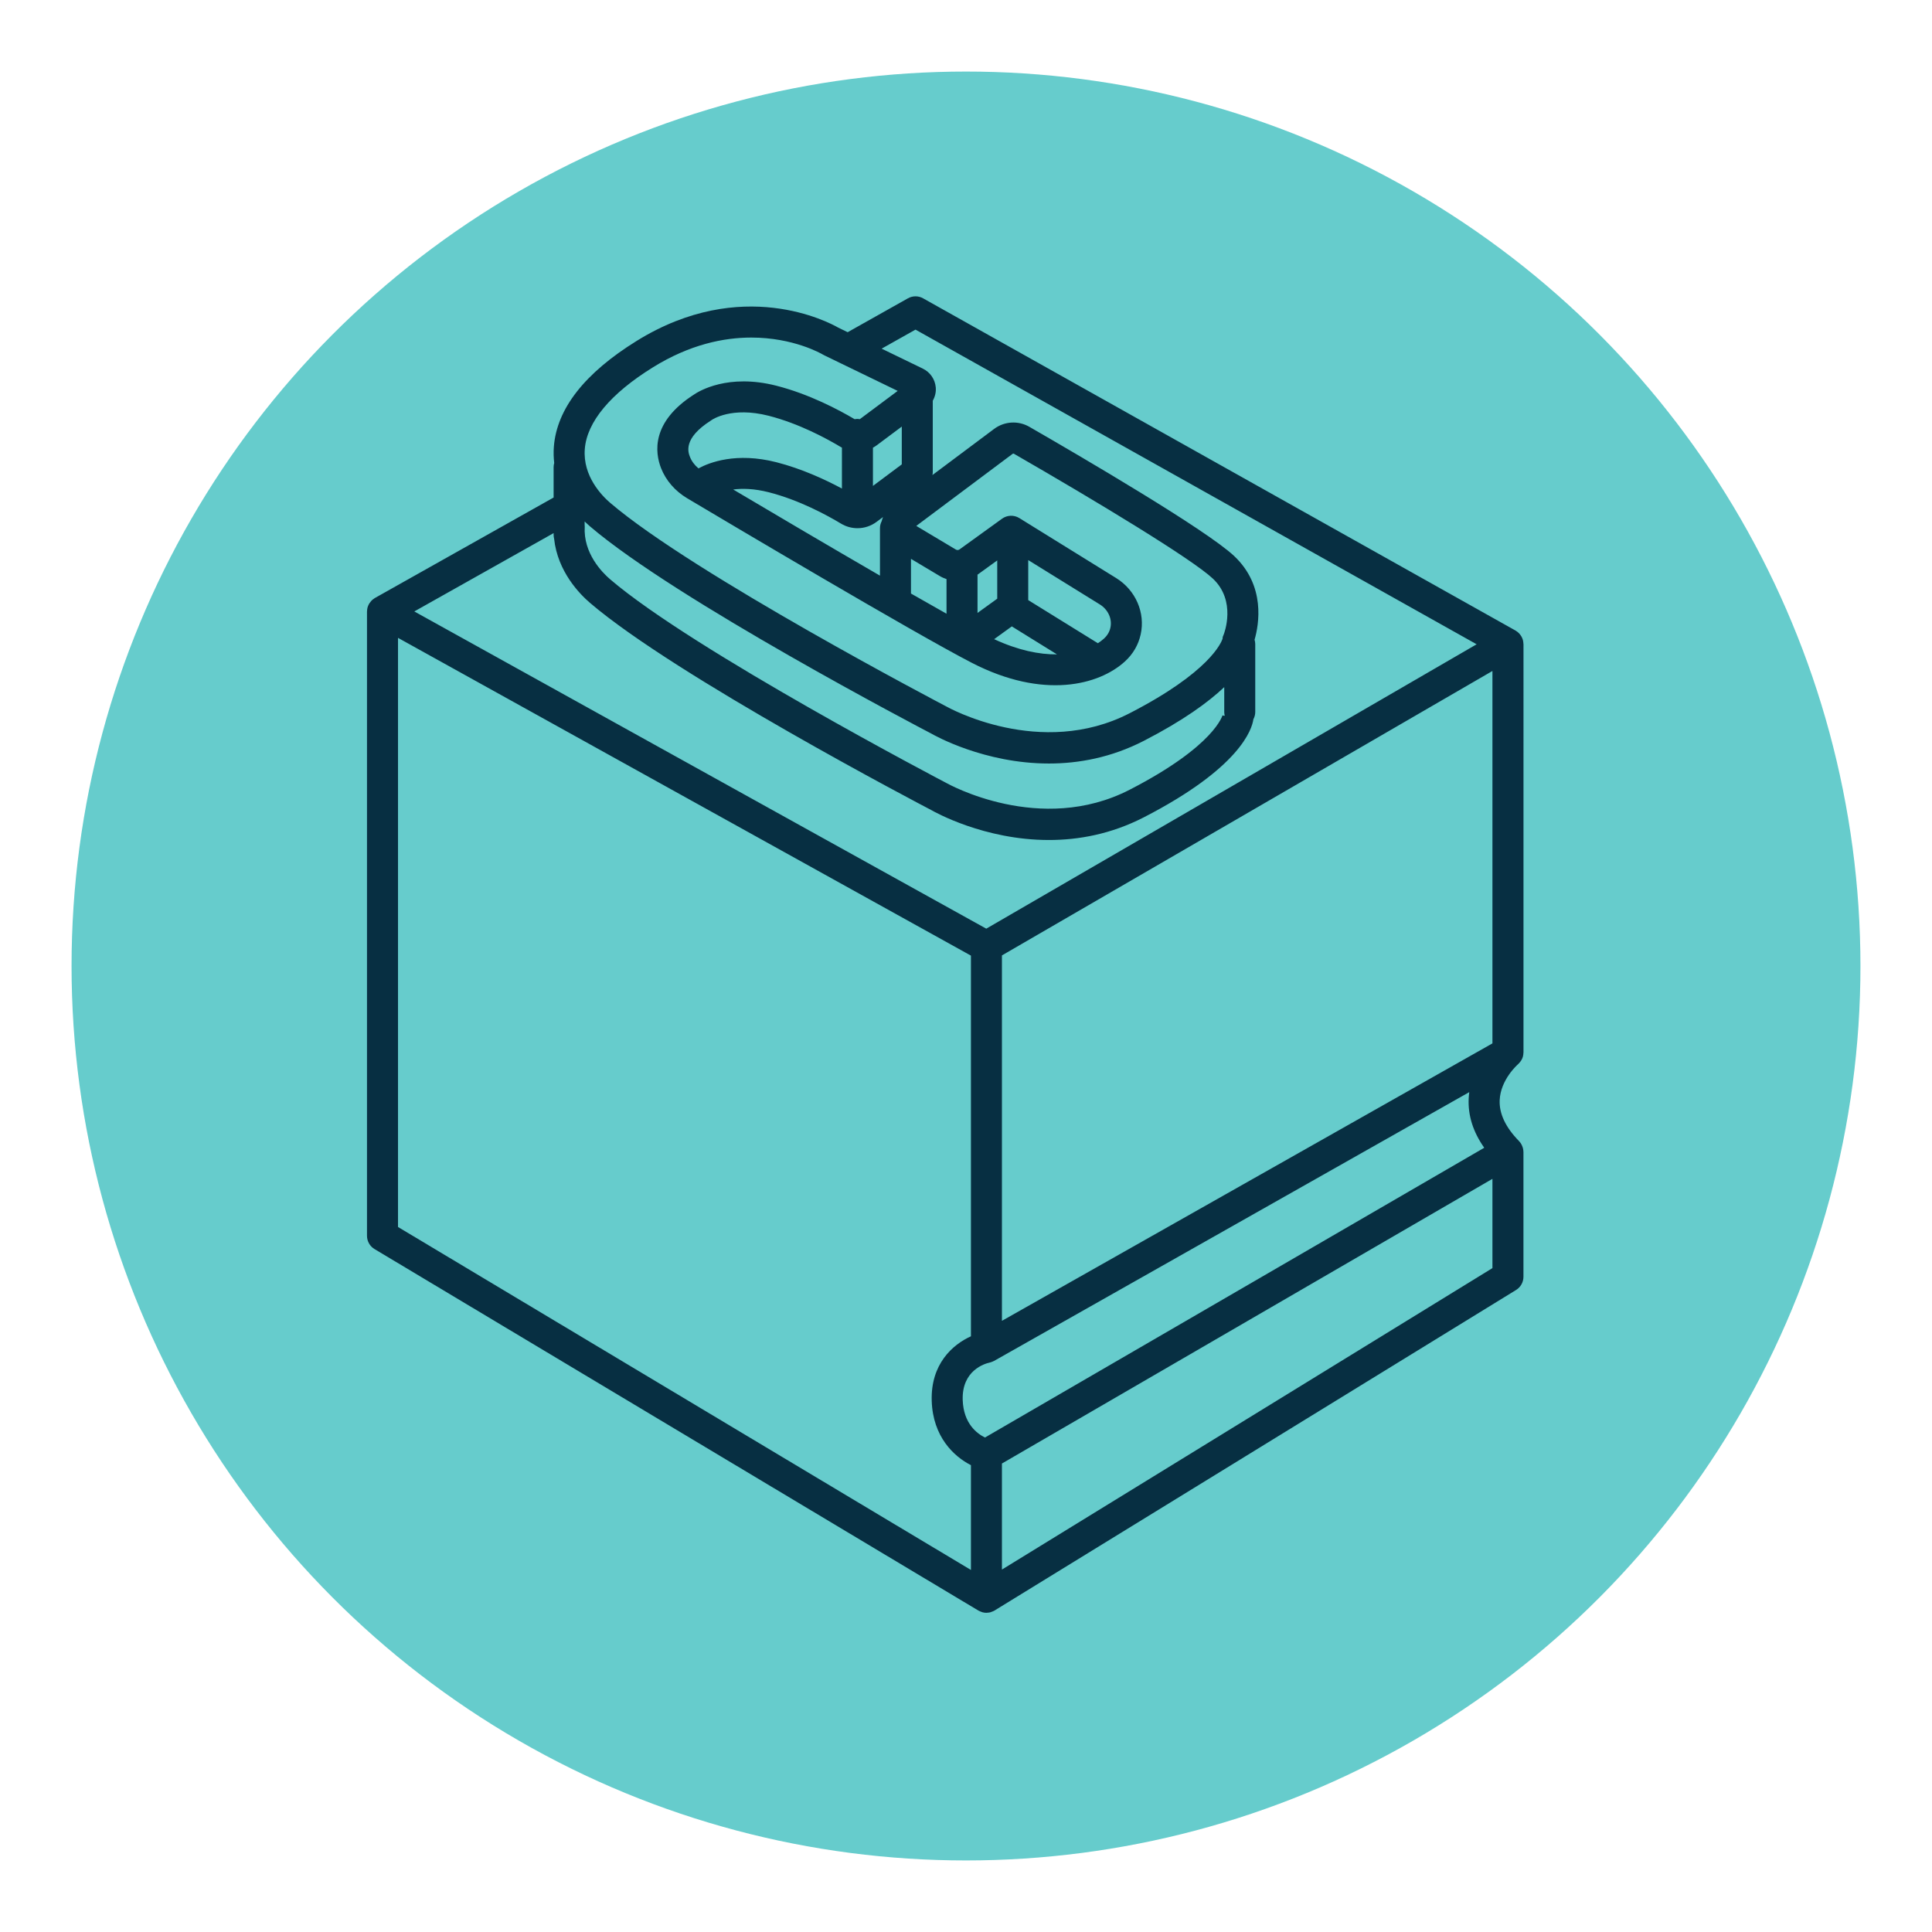
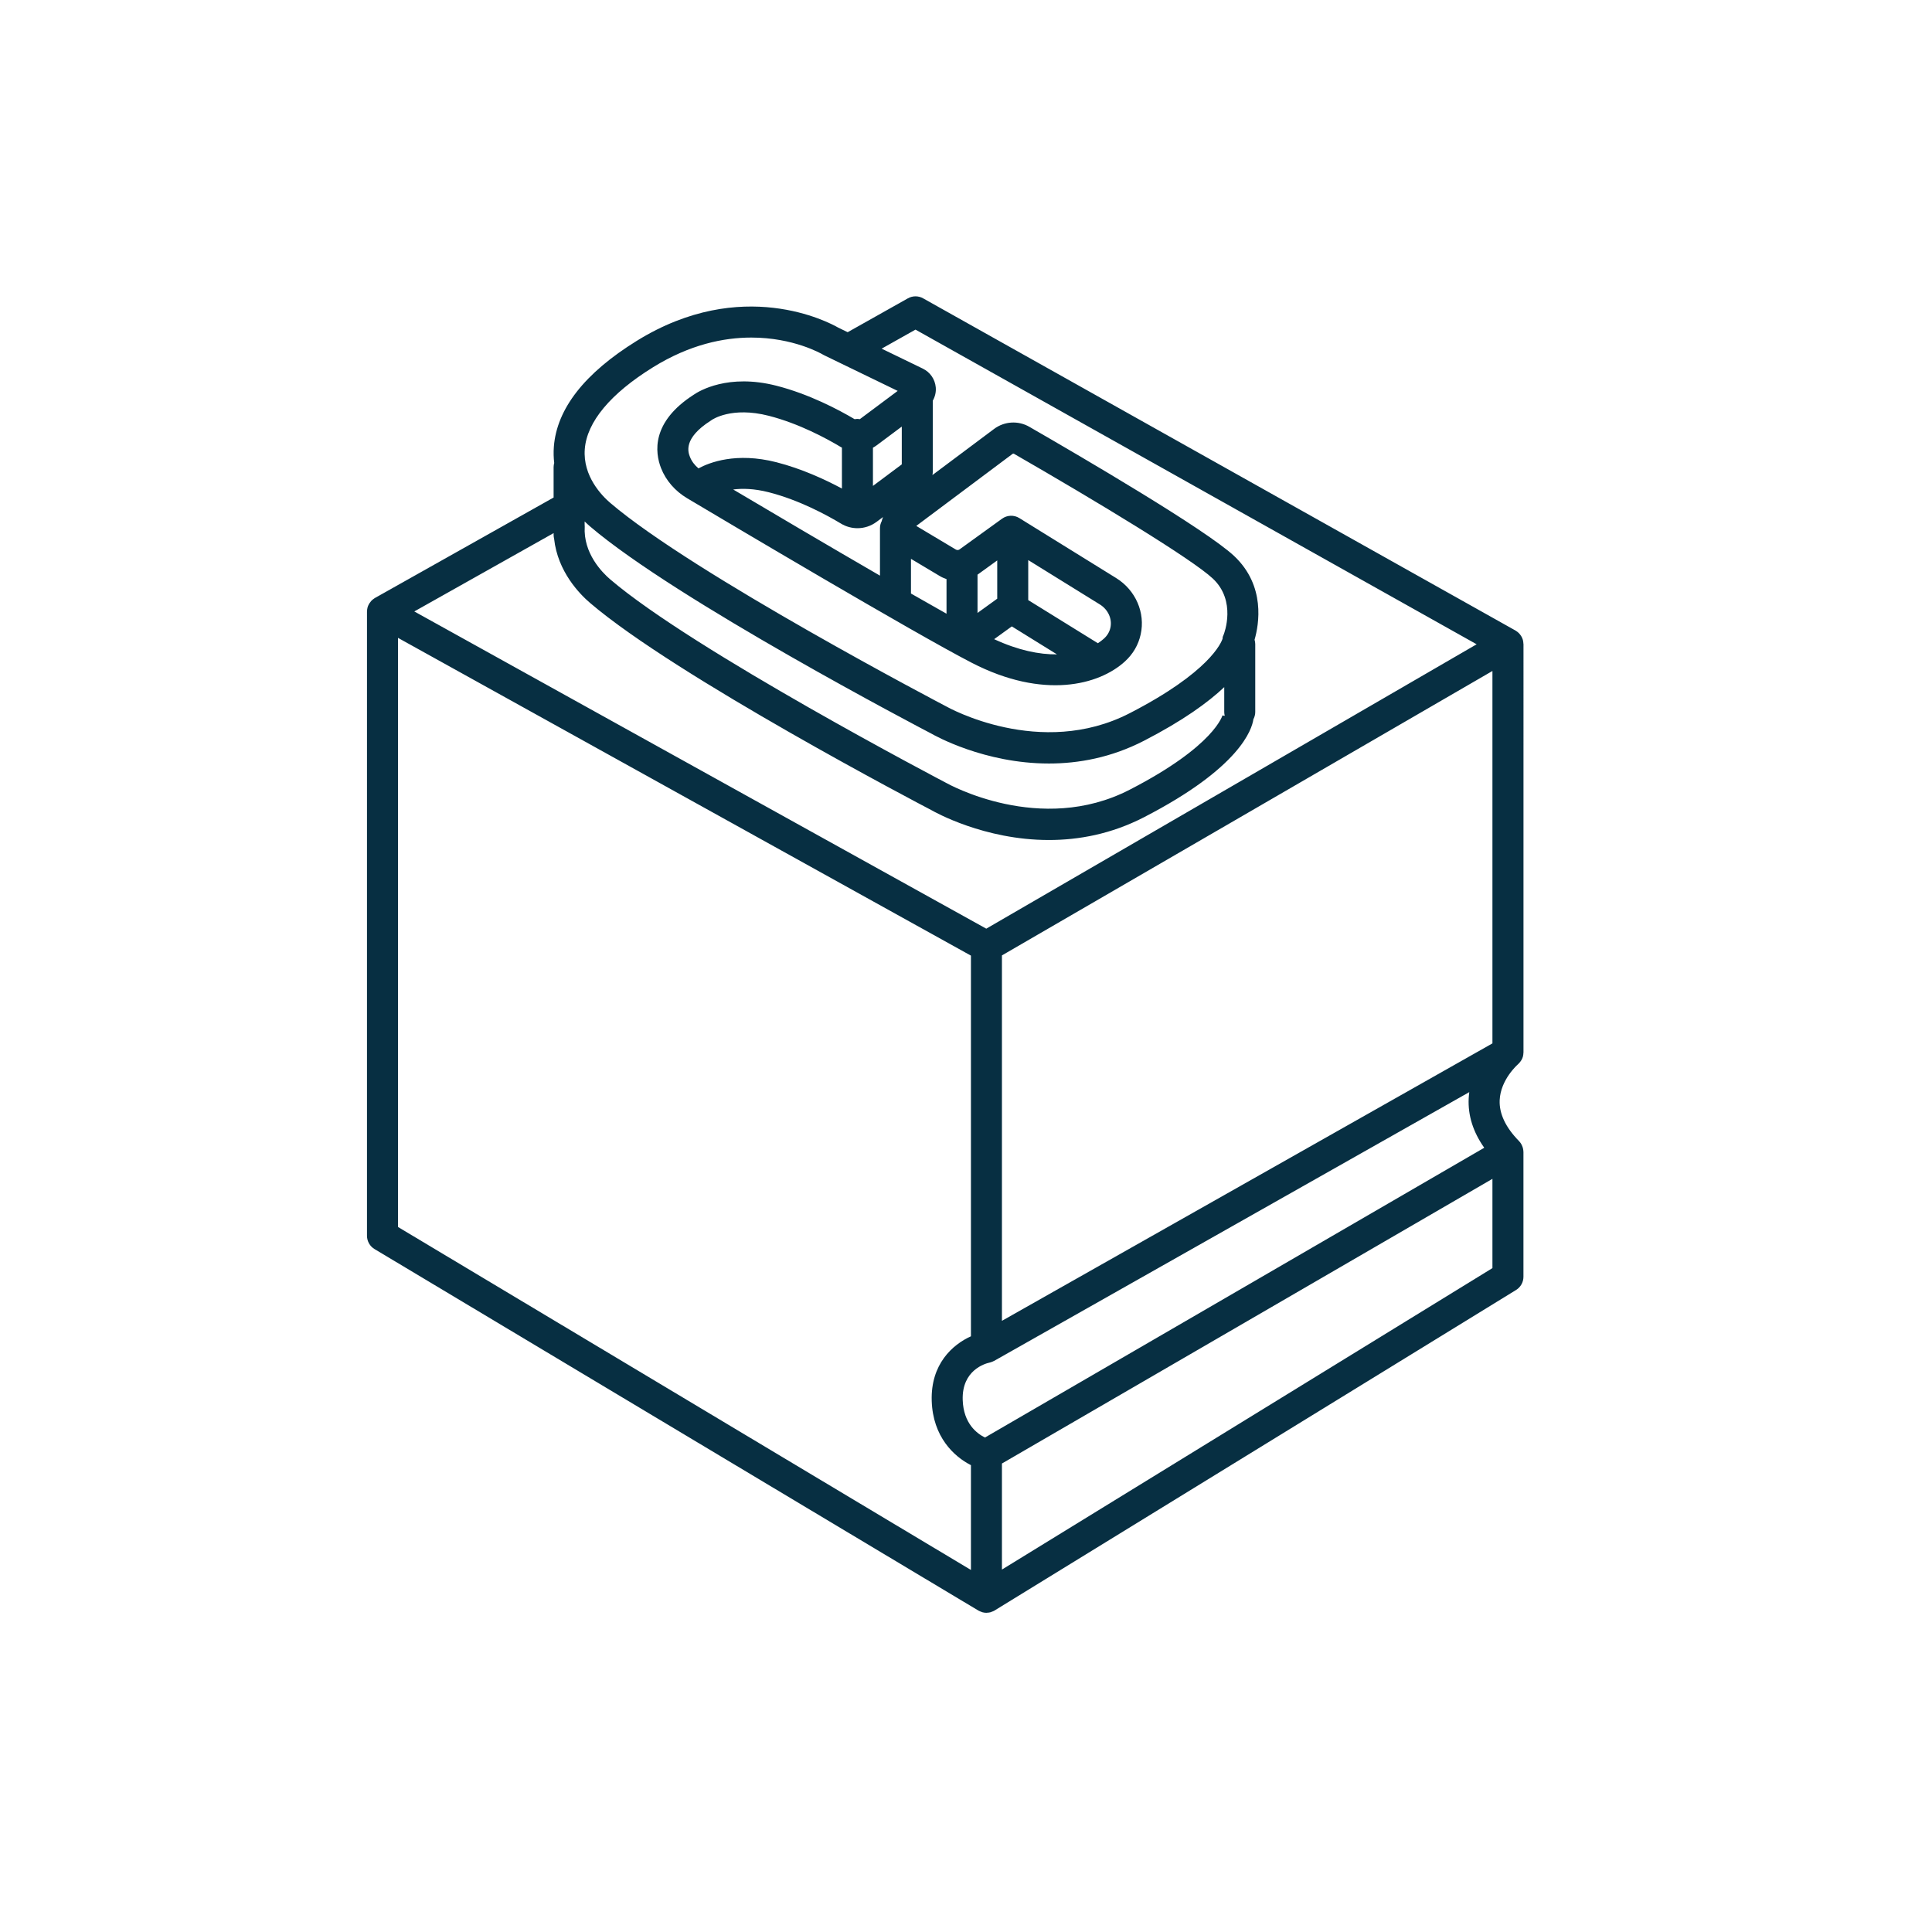
<svg xmlns="http://www.w3.org/2000/svg" version="1.1" id="Livello_1" x="0px" y="0px" viewBox="0 0 1080 1080" style="enable-background:new 0 0 1080 1080;" xml:space="preserve">
  <style type="text/css">
	.st0{fill:#66CCCC;}
	.st1{fill:#072F42;}
</style>
  <g>
-     <circle class="st0" cx="540" cy="540" r="500" />
    <path class="st1" d="M851.62,360.04c0-0.09-0.03-0.17-0.03-0.26c-0.02-0.62-0.1-1.24-0.25-1.84c-0.01-0.06-0.02-0.13-0.04-0.2   c-0.18-0.65-0.45-1.27-0.77-1.86c-0.09-0.16-0.19-0.3-0.29-0.46c-0.28-0.44-0.59-0.84-0.94-1.23c-0.13-0.14-0.26-0.28-0.4-0.41   c-0.45-0.43-0.95-0.82-1.5-1.15c-0.05-0.03-0.08-0.07-0.13-0.1c-0.01-0.01-0.02-0.01-0.03-0.01c-0.02-0.01-0.04-0.03-0.06-0.04   L516.01,166.76c-2.64-1.48-5.85-1.48-8.49,0.01l-33.67,18.93l-5.24-2.54c-5.18-2.98-53.85-29.02-112.63,7.36   c-29.14,18.04-44.74,37.96-46.37,59.21c-0.24,3.18-0.14,6.2,0.2,9.09c-0.2,0.73-0.34,1.48-0.34,2.27v17.03l-99.9,56.17   c-0.03,0.02-0.06,0.04-0.09,0.06c-0.02,0.01-0.04,0.02-0.06,0.03c-0.08,0.05-0.14,0.12-0.22,0.17c-0.5,0.32-0.96,0.67-1.37,1.07   c-0.14,0.14-0.26,0.28-0.39,0.41c-0.35,0.39-0.66,0.8-0.94,1.24c-0.09,0.15-0.19,0.28-0.27,0.44c-0.32,0.59-0.59,1.21-0.77,1.86   c-0.02,0.06-0.02,0.13-0.04,0.19c-0.15,0.6-0.22,1.21-0.24,1.83c0,0.09-0.03,0.17-0.03,0.25V690.8c0,3.05,1.6,5.87,4.22,7.44   l337.6,202.1c0.04,0.03,0.09,0.03,0.14,0.06c0.47,0.27,0.97,0.46,1.48,0.63c0.21,0.08,0.4,0.19,0.61,0.24   c0.73,0.19,1.47,0.3,2.23,0.3c0.13,0,0.26-0.05,0.4-0.05c0.62-0.03,1.24-0.09,1.84-0.25c0.26-0.07,0.5-0.21,0.76-0.3   c0.43-0.16,0.87-0.29,1.27-0.52c0.05-0.03,0.08-0.07,0.12-0.1c0.05-0.03,0.1-0.03,0.14-0.06l291.53-179.18   c2.57-1.58,4.13-4.38,4.13-7.38v-69.79c0-0.05-0.02-0.1-0.02-0.15c-0.01-0.63-0.1-1.24-0.25-1.85c-0.04-0.19-0.1-0.38-0.16-0.56   c-0.15-0.49-0.35-0.96-0.59-1.43c-0.08-0.16-0.15-0.32-0.24-0.47c-0.34-0.57-0.73-1.11-1.21-1.6c-7.5-7.65-11.15-15.35-10.82-22.88   c0.5-11.49,9.97-19.83,10.23-20.05c0.11-0.09,0.19-0.2,0.29-0.3c0.16-0.15,0.3-0.3,0.45-0.47c0.35-0.38,0.66-0.78,0.93-1.2   c0.1-0.16,0.21-0.3,0.3-0.46c0.33-0.6,0.61-1.22,0.79-1.87c0.02-0.08,0.02-0.16,0.04-0.23c0.15-0.59,0.22-1.2,0.24-1.81   c0-0.1,0.04-0.19,0.04-0.28V360.04z M550.61,803.58c-4.42-2.16-12.03-7.77-12.45-21c-0.53-16.59,12.44-20.31,14.96-20.87   c0.1-0.02,0.2-0.06,0.3-0.08c0.16-0.04,0.31-0.09,0.47-0.14c0.55-0.17,1.08-0.38,1.58-0.64c0.07-0.04,0.15-0.05,0.22-0.09   l265.65-150.26c-0.16,1.14-0.27,2.31-0.33,3.51c-0.47,9.52,2.46,18.77,8.69,27.59L550.61,803.58z M834.28,583.26L560.09,738.35   V534.08l274.19-159V583.26z M326.9,251.06c1.16-15.21,14.38-31.05,38.21-45.8c20.5-12.69,39.42-16.56,54.89-16.56   c23.48,0,39.02,8.93,40.06,9.54c0.22,0.14,0.46,0.26,0.69,0.37l9.62,4.67c0,0,0,0,0,0l31.44,15.24l-21.17,15.8   c-0.44-0.07-0.88-0.14-1.34-0.14c-0.53,0-1.04,0.07-1.54,0.16c-8.94-5.29-25.45-14.05-43.76-18.72c-27.07-6.91-43.28,3.02-46.15,5   c-23.9,15.32-21.74,32.31-18.31,41.09c2.67,6.83,7.83,12.79,14.54,16.79c20.9,12.44,126.83,75.36,159.23,92.05   c39.95,20.58,71.02,12.45,85.49-0.76c4.57-4.17,7.54-9.26,8.84-15.13c2.7-12.11-2.81-24.78-13.7-31.52l-54.13-33.53   c-2.99-1.85-6.79-1.71-9.64,0.34l-23.78,17.17c-0.61,0.44-1.41,0.47-2.05,0.09l-22.14-13.22l53.9-40.32   c0.19-0.14,0.45-0.16,0.66-0.04c46.12,26.56,99.57,58.85,111.23,69.81c13.28,12.47,6.36,30.51,6.08,31.23   c-0.44,1.06-0.64,1.29-0.63,2.3c-0.71,2.25-7.27,18.73-51.94,41.72c-49.96,25.72-101.71-3.32-102.54-3.79   c-1.41-0.74-141.21-73.92-187.83-113.78C336.47,277.13,325.74,266.21,326.9,251.06z M565.61,350.16l25.24,15.64   c-9.83,0.12-21.65-2.25-35.12-8.5L565.61,350.16z M617.11,356.99c-1,0.91-2.15,1.76-3.39,2.58l-38.93-24.11v-22.37l40.02,24.79   c4.63,2.87,7.01,8.1,5.91,13.02C620.2,353.25,619.01,355.25,617.11,356.99z M557.46,334.67l-11.02,7.96v-21.4   c0.03-0.03,0.07-0.04,0.1-0.06l10.92-7.89V334.67z M529.11,343.07c-6.09-3.42-12.78-7.22-19.87-11.28V312.4l16.22,9.68   c1.17,0.7,2.4,1.21,3.65,1.64V343.07z M492.87,291.34c-0.59,1.17-0.96,2.48-0.96,3.89v26.56c-29.48-17.07-61.73-36.11-82.05-48.16   c5.06-0.65,11.67-0.55,19.87,1.54c17.03,4.34,32.62,12.85,40.41,17.54c2.85,1.72,6.03,2.56,9.2,2.56c3.77,0,7.52-1.2,10.7-3.57   l3.59-2.68C493.33,289.79,493.03,290.54,492.87,291.34z M470.64,273.1c-9.36-5.02-22.47-11.09-36.63-14.71   c-22.53-5.75-37.5,0.16-43.56,3.44c-2.17-1.81-3.82-4.02-4.76-6.42c-0.99-2.54-4.02-10.29,11.63-20.27   c0.12-0.07,0.36-0.24,0.47-0.32c0.45-0.32,11.21-7.69,31.92-2.4c17.03,4.35,32.63,12.85,40.42,17.54c0.17,0.1,0.34,0.16,0.51,0.25   V273.1z M504.1,259.59l-16.12,12.04v-21.36c0.7-0.39,1.4-0.82,2.06-1.31l14.06-10.5V259.59z M631.51,441.45   c-49.97,25.73-101.71-3.32-102.54-3.78c-1.41-0.74-141.23-73.92-187.83-113.78c-4.58-3.91-15.15-14.63-14.27-29.53   c0.02-0.41-0.02-0.79-0.05-1.18v-1.69c1.13,1.1,2.18,2.05,3.06,2.81c48.1,41.13,185.26,112.94,190.75,115.79   c1.67,0.97,29.5,16.72,65.73,16.72c16.51,0,34.77-3.27,53.09-12.7c21.82-11.24,35.86-21.45,44.91-30v13.93   c0,0.72,0.11,1.41,0.28,2.07l-1.18-0.1c0,0-0.01-0.18,0.06-0.54C683.48,399.64,679.38,416.81,631.51,441.45z M309.75,301.16   c1.98,18.4,14.35,30.98,20.12,35.9c48.1,41.13,185.26,112.93,190.75,115.79c1.67,0.96,29.5,16.72,65.73,16.72   c16.51,0,34.77-3.27,53.09-12.7c53.95-27.77,60.45-49.32,61.21-54.8c0.64-1.21,1.04-2.57,1.04-4.04v-38c0-0.84-0.16-1.64-0.38-2.41   c2.44-8.47,6.3-30.16-11.45-46.84c-15.61-14.66-85.24-55.37-114.45-72.19c-6.21-3.58-13.94-3.12-19.7,1.18l-34.48,25.79   c0.1-0.54,0.19-1.08,0.19-1.63v-39.92c1.27-2.26,1.92-4.83,1.67-7.52c-0.43-4.54-3.14-8.44-7.25-10.44l-23-11.15l18.93-10.64   l313.68,175.9L551.33,519.13L231.6,341.8l77.88-43.79v1.07C309.48,299.8,309.59,300.49,309.75,301.16z M542.76,877.61   L222.49,685.89V356.57L542.76,534.2V747c-10.25,4.6-22.58,15.55-21.92,36.13c0.63,20,12.37,31.06,21.92,35.9V877.61z    M834.28,708.88L560.09,877.4v-59.29l274.19-159.13V708.88z" />
  </g>
</svg>